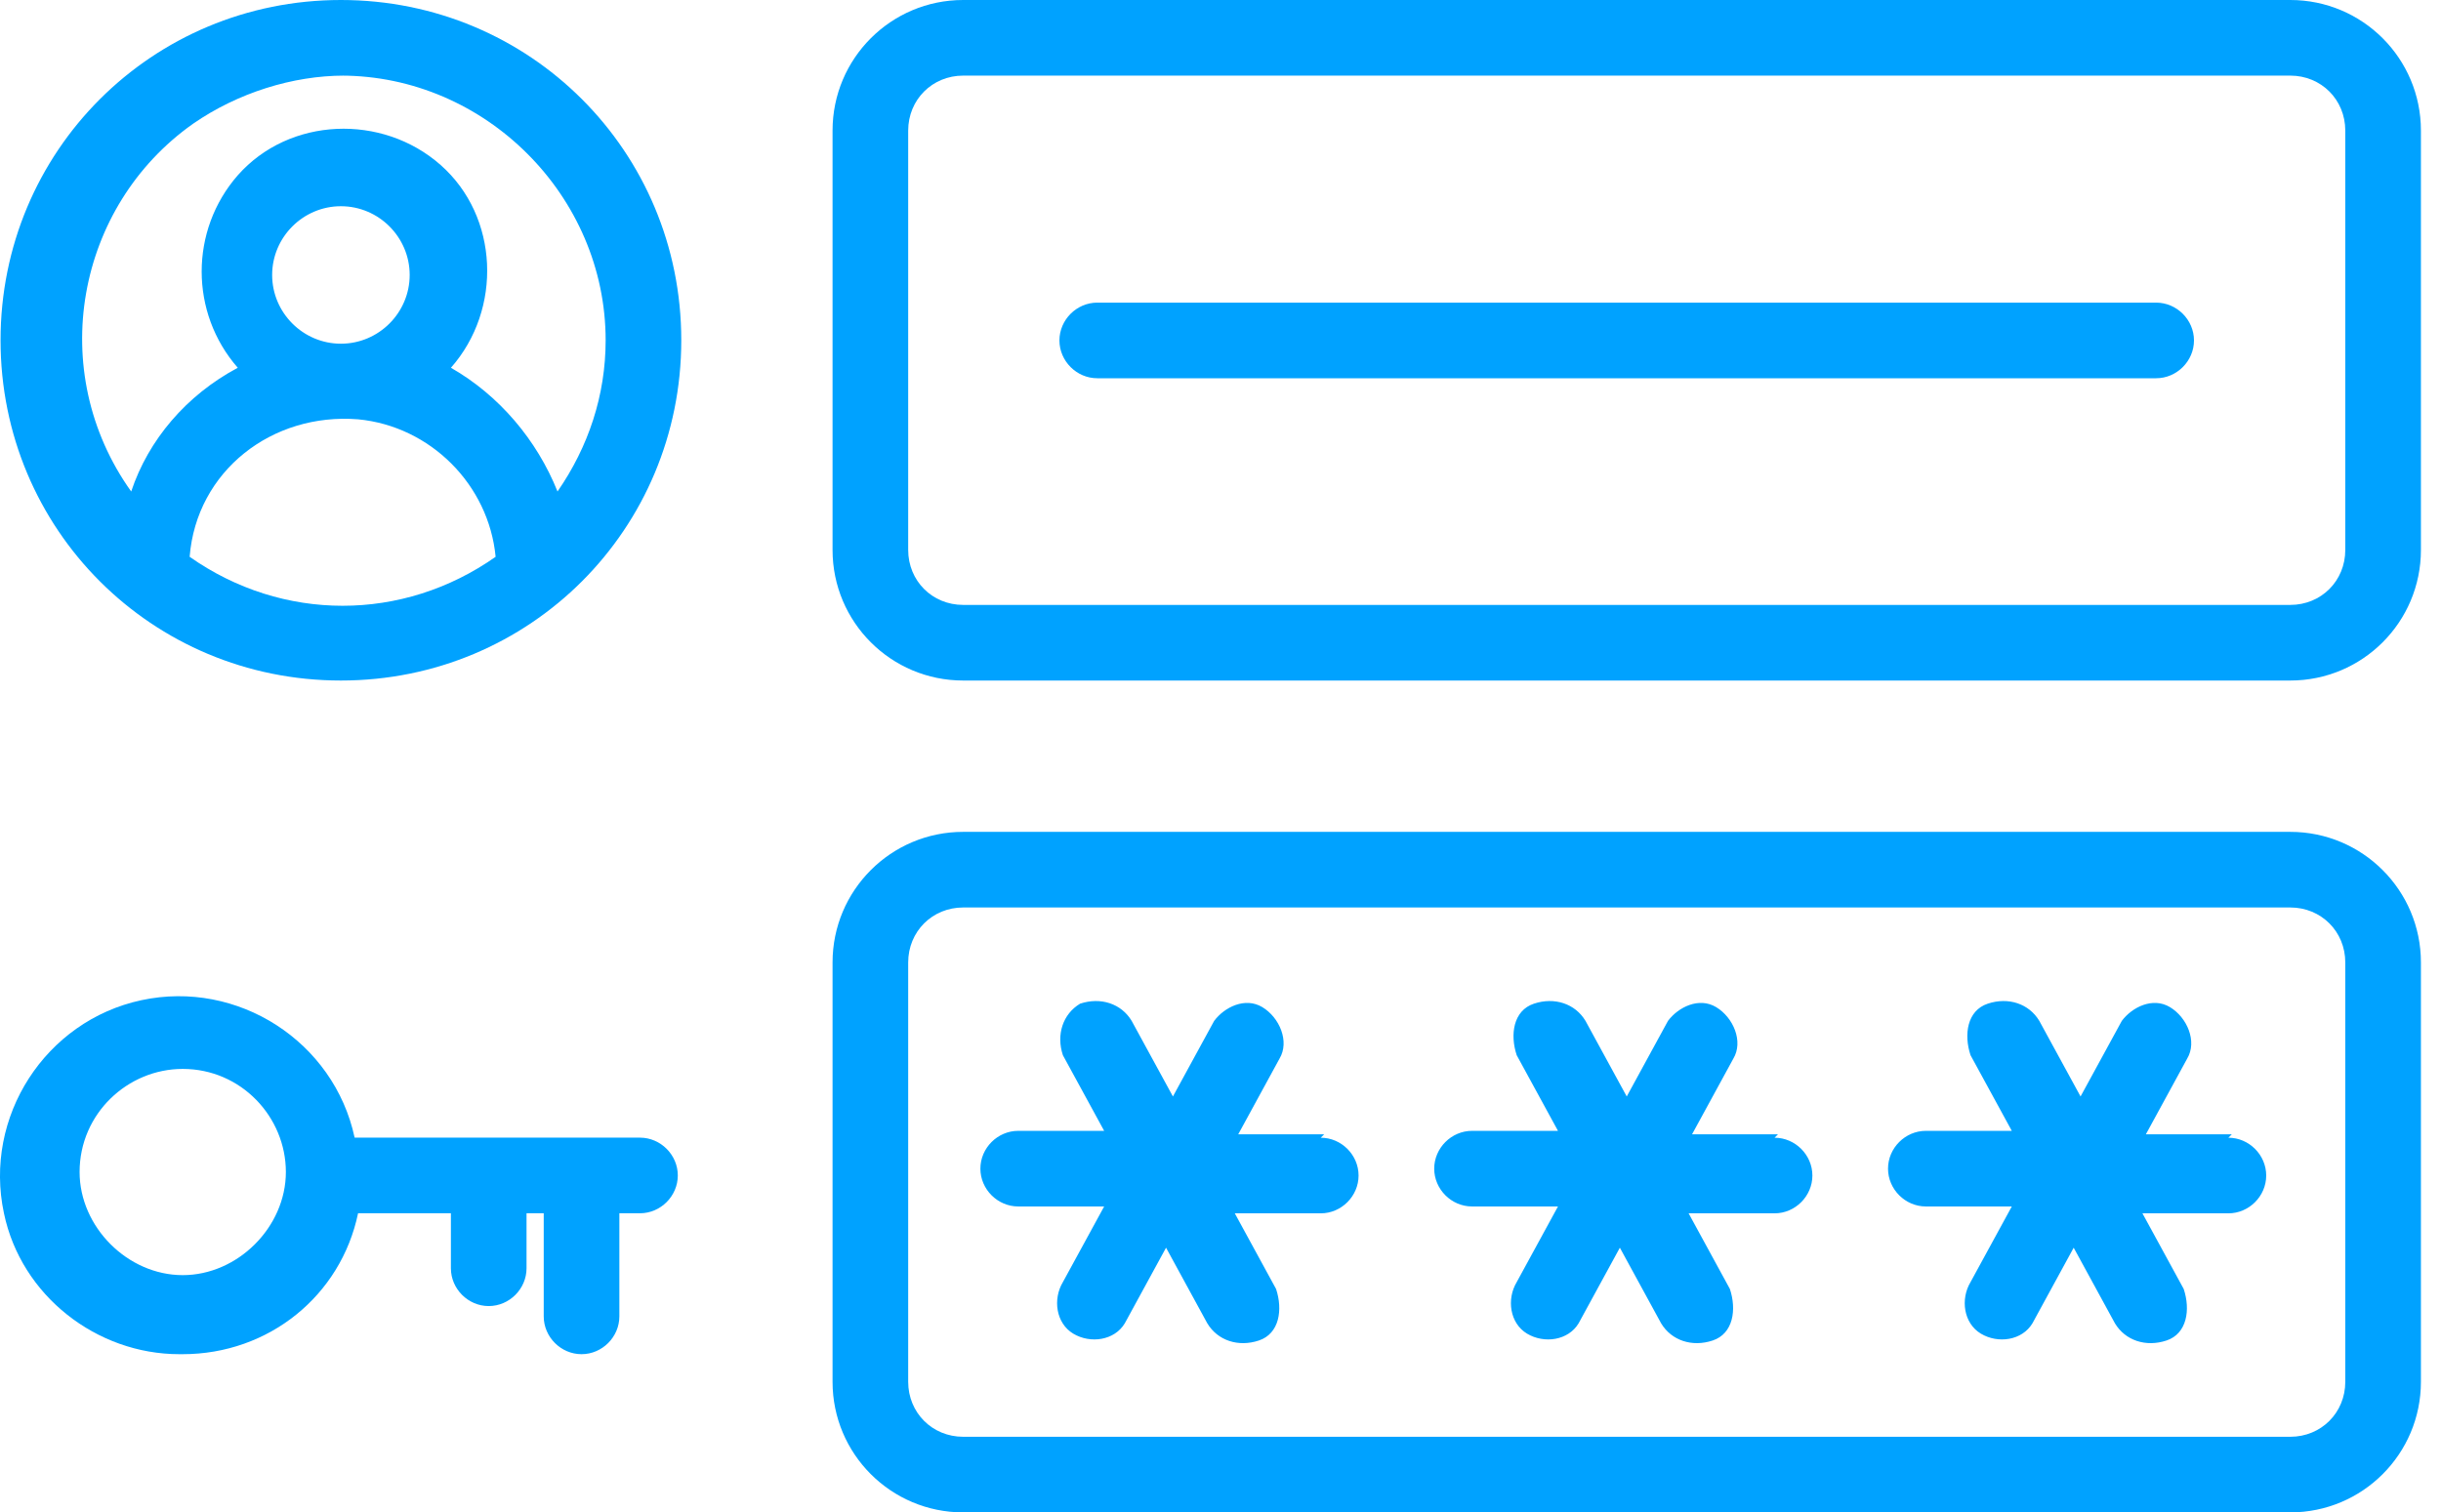
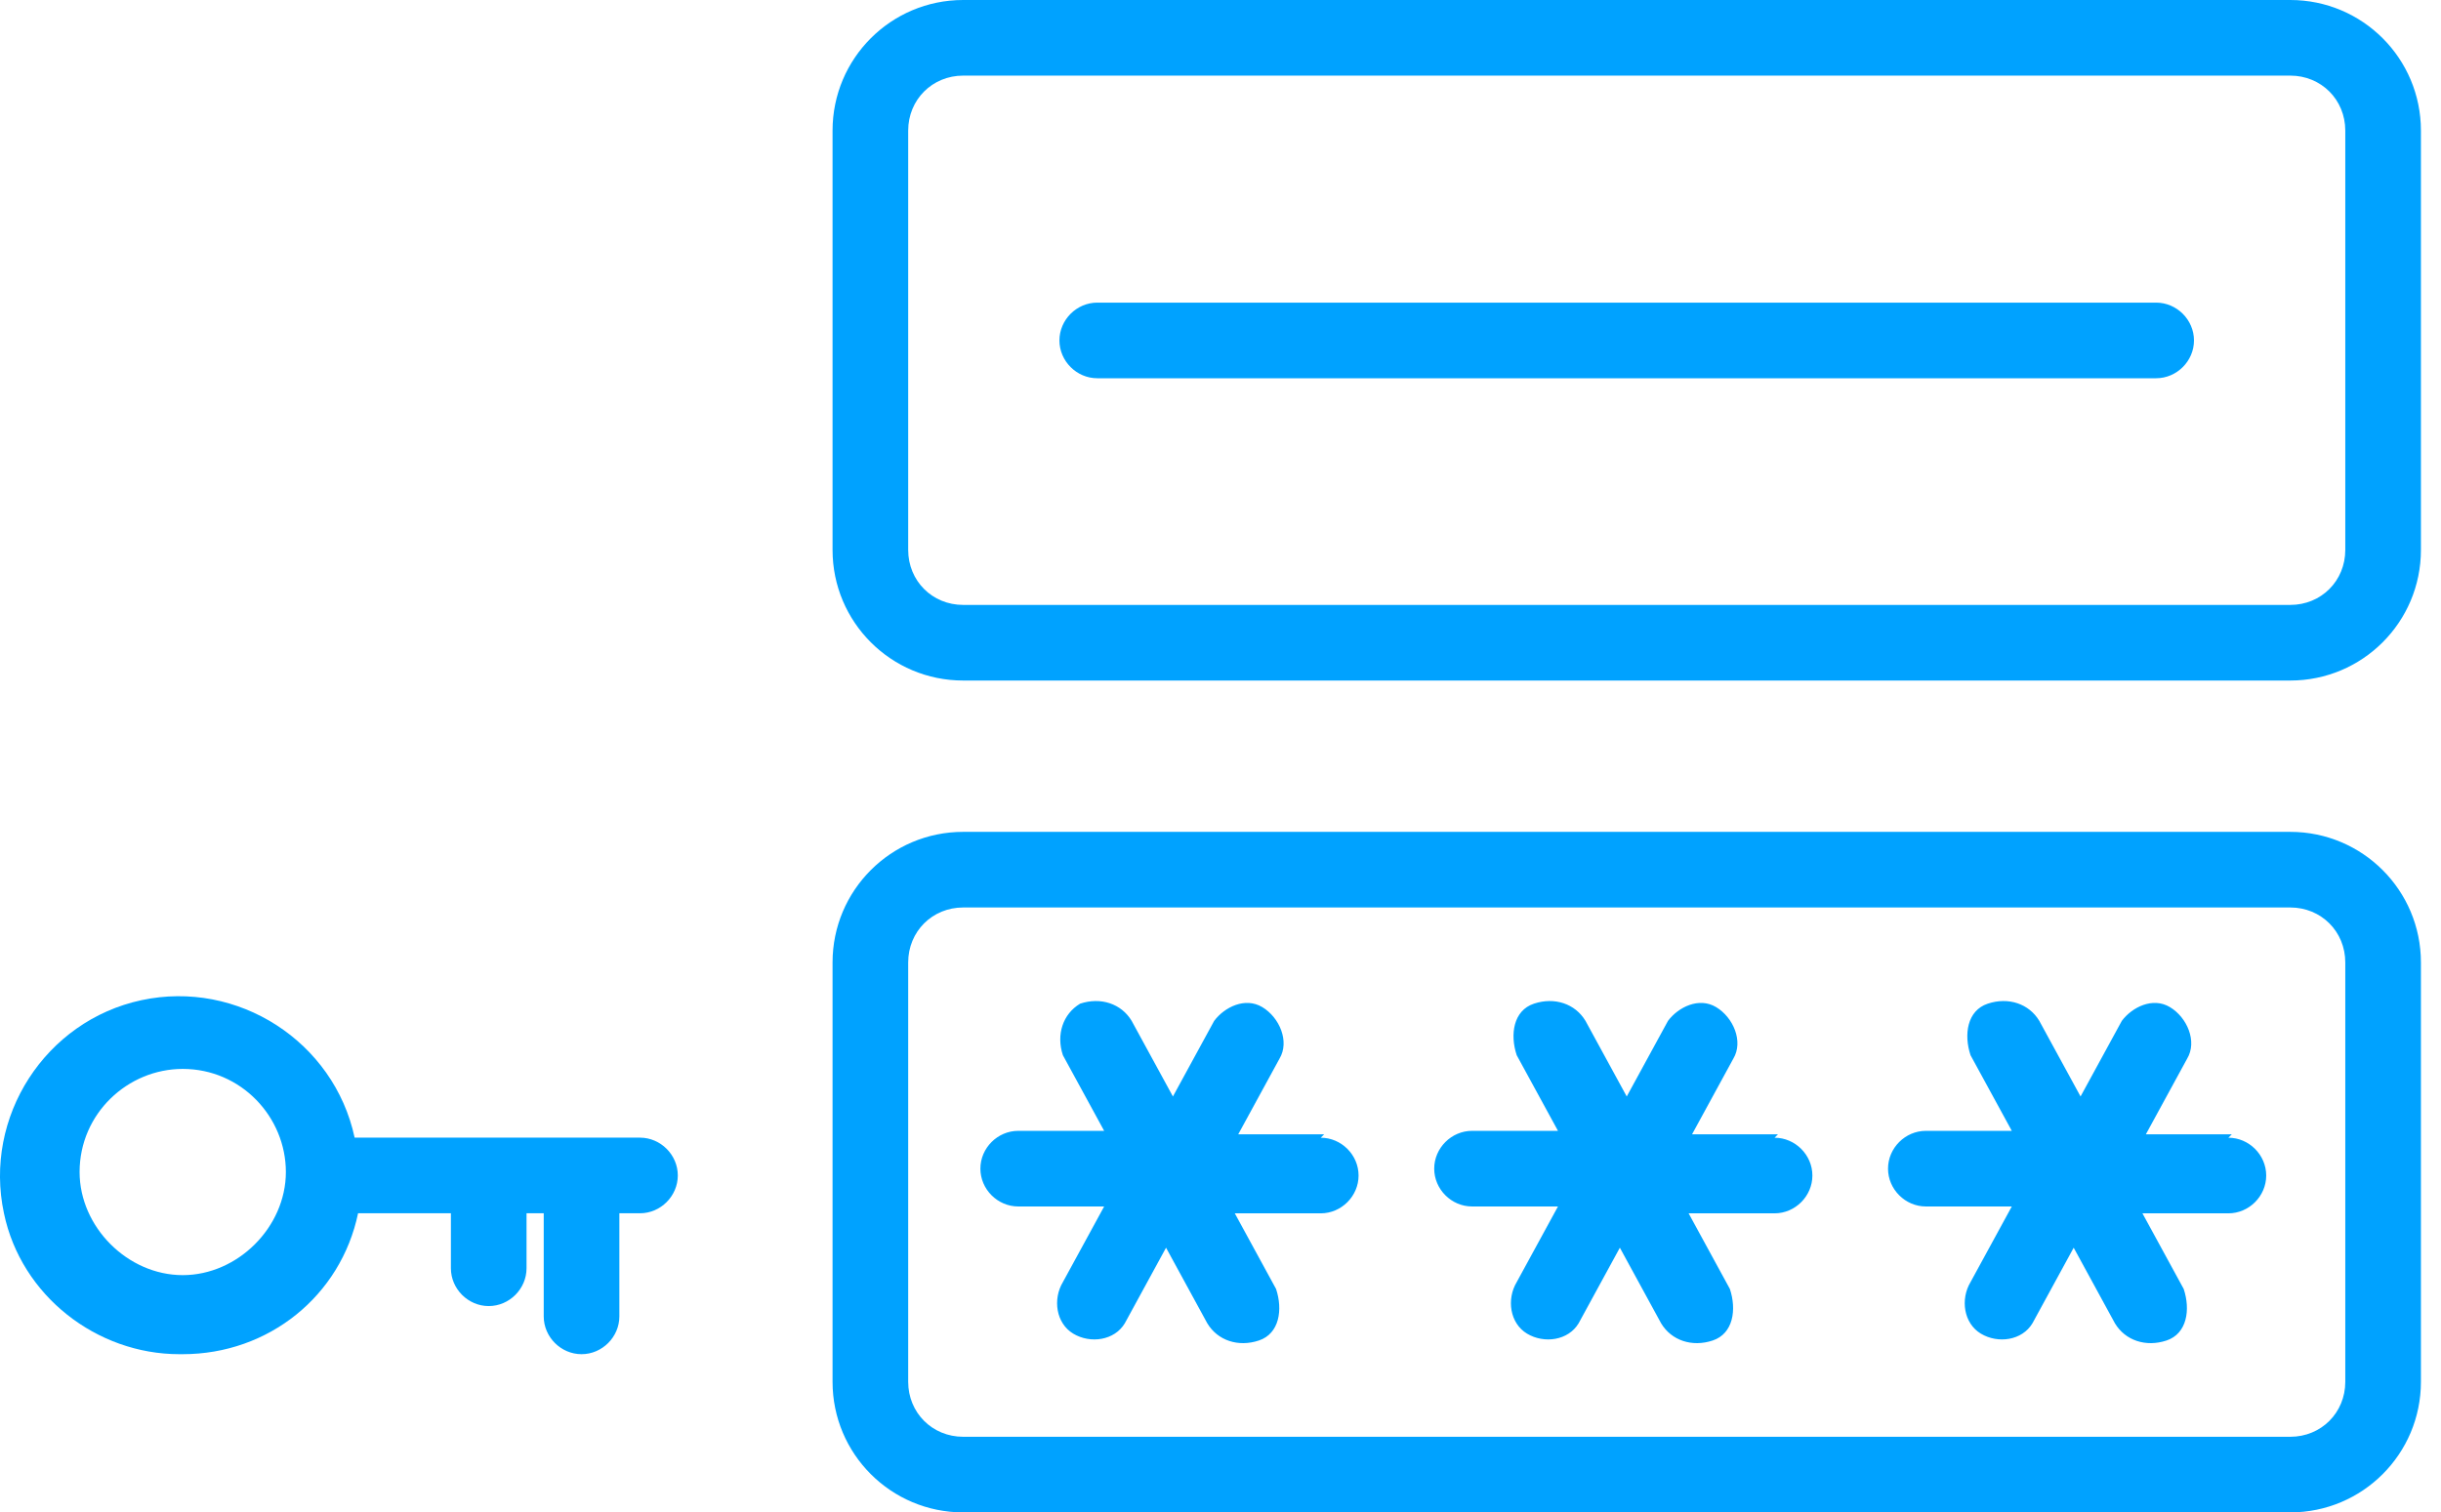
<svg xmlns="http://www.w3.org/2000/svg" width="71" height="44" viewBox="0 0 71 44" fill="none">
  <path d="M66.616 0H28.016C25.916 0 24.216 1.7 24.216 3.8V16C24.216 18.1 25.916 19.8 28.016 19.8H66.616C68.716 19.8 70.416 18.1 70.416 16V3.8C70.416 1.7 68.716 0 66.616 0ZM68.216 16C68.216 16.9 67.516 17.6 66.616 17.6H28.016C27.116 17.6 26.416 16.9 26.416 16V3.8C26.416 2.9 27.116 2.2 28.016 2.2H66.616C67.516 2.2 68.216 2.9 68.216 3.8V16Z" fill="#00A2FF" />
  <path d="M5.315 39.4C7.815 39.4 9.915 37.7 10.415 35.3H13.115V36.9C13.115 37.5 13.615 38 14.215 38C14.815 38 15.315 37.5 15.315 36.9V35.3H15.815V38.3C15.815 38.9 16.315 39.4 16.915 39.4C17.515 39.4 18.015 38.9 18.015 38.3V35.3H18.615C19.215 35.3 19.715 34.8 19.715 34.2C19.715 33.6 19.215 33.1 18.615 33.1H10.315C9.715 30.3 6.915 28.5 4.115 29.1C1.315 29.7 -0.485 32.5 0.115 35.3C0.615 37.7 2.815 39.4 5.215 39.4H5.315ZM5.315 31.1C7.015 31.1 8.315 32.5 8.315 34.1C8.315 35.7 6.915 37.1 5.315 37.1C3.715 37.1 2.315 35.7 2.315 34.1C2.315 32.4 3.715 31.1 5.315 31.1Z" fill="#00A2FF" />
-   <path d="M9.916 19.8C15.416 19.8 19.816 15.4 19.816 9.9C19.816 4.4 15.416 0 9.916 0C4.416 0 0.016 4.4 0.016 9.9C0.016 15.4 4.416 19.8 9.916 19.8ZM5.516 16.2C5.716 13.7 7.916 12 10.416 12.2C12.516 12.4 14.216 14.1 14.416 16.2C11.716 18.1 8.216 18.1 5.516 16.2ZM7.916 8C7.916 6.9 8.816 6 9.916 6C11.016 6 11.916 6.9 11.916 8C11.916 9.1 11.016 10 9.916 10C8.816 10 7.916 9.1 7.916 8ZM9.916 2.2C14.116 2.2 17.616 5.7 17.616 9.9C17.616 11.5 17.116 13 16.216 14.3C15.616 12.8 14.516 11.5 13.116 10.7C14.616 9 14.516 6.3 12.816 4.8C11.116 3.3 8.416 3.4 6.916 5.1C5.516 6.7 5.516 9.1 6.916 10.7C5.416 11.5 4.316 12.8 3.816 14.3C1.316 10.8 2.216 6 5.616 3.6C6.916 2.7 8.516 2.2 10.016 2.2H9.916Z" fill="#00A2FF" />
  <path d="M38.516 33.002H36.016L37.216 30.802C37.516 30.302 37.216 29.602 36.716 29.302C36.216 29.002 35.616 29.302 35.316 29.702L34.116 31.902L32.916 29.702C32.616 29.202 32.016 29.002 31.416 29.202C30.916 29.502 30.716 30.102 30.916 30.702L32.116 32.902H29.616C29.016 32.902 28.516 33.402 28.516 34.002C28.516 34.602 29.016 35.102 29.616 35.102H32.116L30.916 37.302C30.616 37.802 30.716 38.502 31.216 38.802C31.716 39.102 32.416 39.002 32.716 38.502L33.916 36.302L35.116 38.502C35.416 39.002 36.016 39.202 36.616 39.002C37.216 38.802 37.316 38.102 37.116 37.502L35.916 35.302H38.416C39.016 35.302 39.516 34.802 39.516 34.202C39.516 33.602 39.016 33.102 38.416 33.102L38.516 33.002Z" fill="#00A2FF" />
  <path d="M51.716 33.002H49.216L50.416 30.802C50.716 30.302 50.416 29.602 49.916 29.302C49.416 29.002 48.816 29.302 48.516 29.702L47.316 31.902L46.116 29.702C45.816 29.202 45.216 29.002 44.616 29.202C44.016 29.402 43.916 30.102 44.116 30.702L45.316 32.902H42.816C42.216 32.902 41.716 33.402 41.716 34.002C41.716 34.602 42.216 35.102 42.816 35.102H45.316L44.116 37.302C43.816 37.802 43.916 38.502 44.416 38.802C44.916 39.102 45.616 39.002 45.916 38.502L47.116 36.302L48.316 38.502C48.616 39.002 49.216 39.202 49.816 39.002C50.416 38.802 50.516 38.102 50.316 37.502L49.116 35.302H51.616C52.216 35.302 52.716 34.802 52.716 34.202C52.716 33.602 52.216 33.102 51.616 33.102L51.716 33.002Z" fill="#00A2FF" />
  <path d="M64.916 33.002H62.416L63.616 30.802C63.916 30.302 63.616 29.602 63.116 29.302C62.616 29.002 62.016 29.302 61.716 29.702L60.516 31.902L59.316 29.702C59.016 29.202 58.416 29.002 57.816 29.202C57.216 29.402 57.116 30.102 57.316 30.702L58.516 32.902H56.016C55.416 32.902 54.916 33.402 54.916 34.002C54.916 34.602 55.416 35.102 56.016 35.102H58.516L57.316 37.302C57.016 37.802 57.116 38.502 57.616 38.802C58.116 39.102 58.816 39.002 59.116 38.502L60.316 36.302L61.516 38.502C61.816 39.002 62.416 39.202 63.016 39.002C63.616 38.802 63.716 38.102 63.516 37.502L62.316 35.302H64.816C65.416 35.302 65.916 34.802 65.916 34.202C65.916 33.602 65.416 33.102 64.816 33.102L64.916 33.002Z" fill="#00A2FF" />
  <path d="M62.715 8.805H31.915C31.315 8.805 30.815 9.305 30.815 9.905C30.815 10.505 31.315 11.005 31.915 11.005H62.715C63.315 11.005 63.815 10.505 63.815 9.905C63.815 9.305 63.315 8.805 62.715 8.805Z" fill="#00A2FF" />
  <path d="M66.616 24.203H28.016C25.916 24.203 24.216 25.903 24.216 28.003V40.203C24.216 42.303 25.916 44.003 28.016 44.003H66.616C68.716 44.003 70.416 42.303 70.416 40.203V28.003C70.416 25.903 68.716 24.203 66.616 24.203ZM68.216 40.203C68.216 41.103 67.516 41.803 66.616 41.803H28.016C27.116 41.803 26.416 41.103 26.416 40.203V28.003C26.416 27.103 27.116 26.403 28.016 26.403H66.616C67.516 26.403 68.216 27.103 68.216 28.003V40.203Z" fill="#00A2FF" />
</svg>